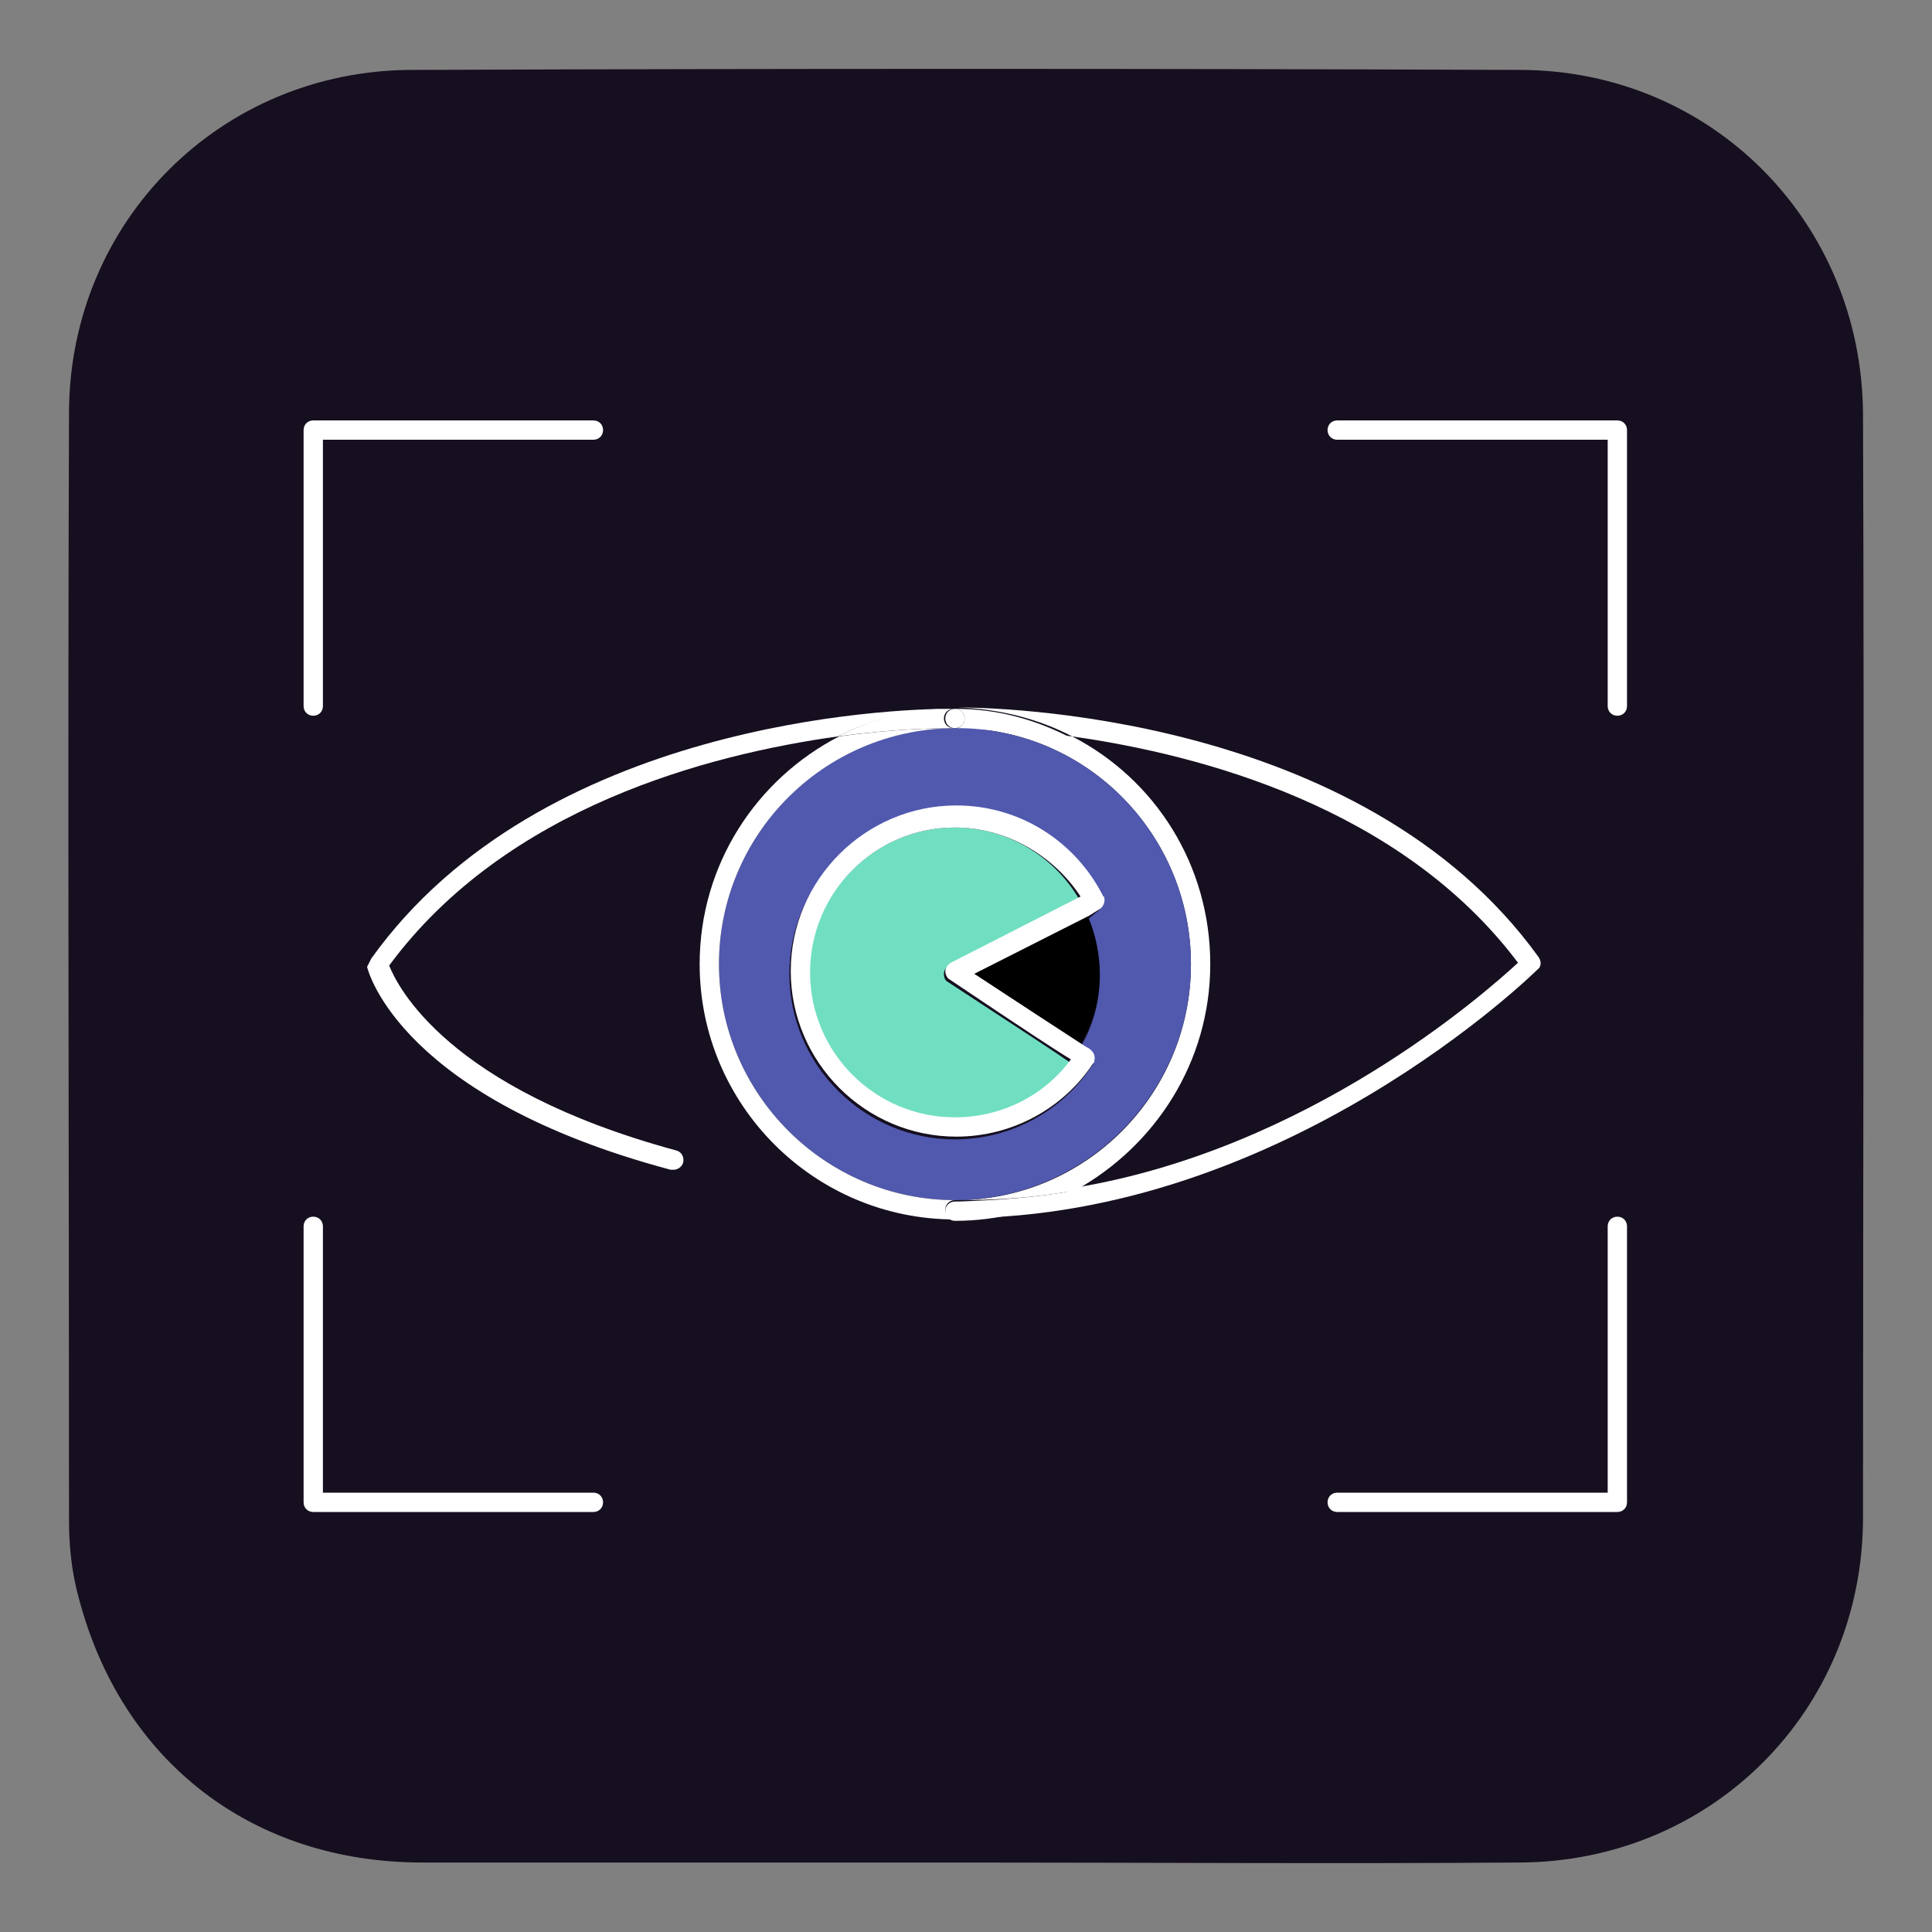
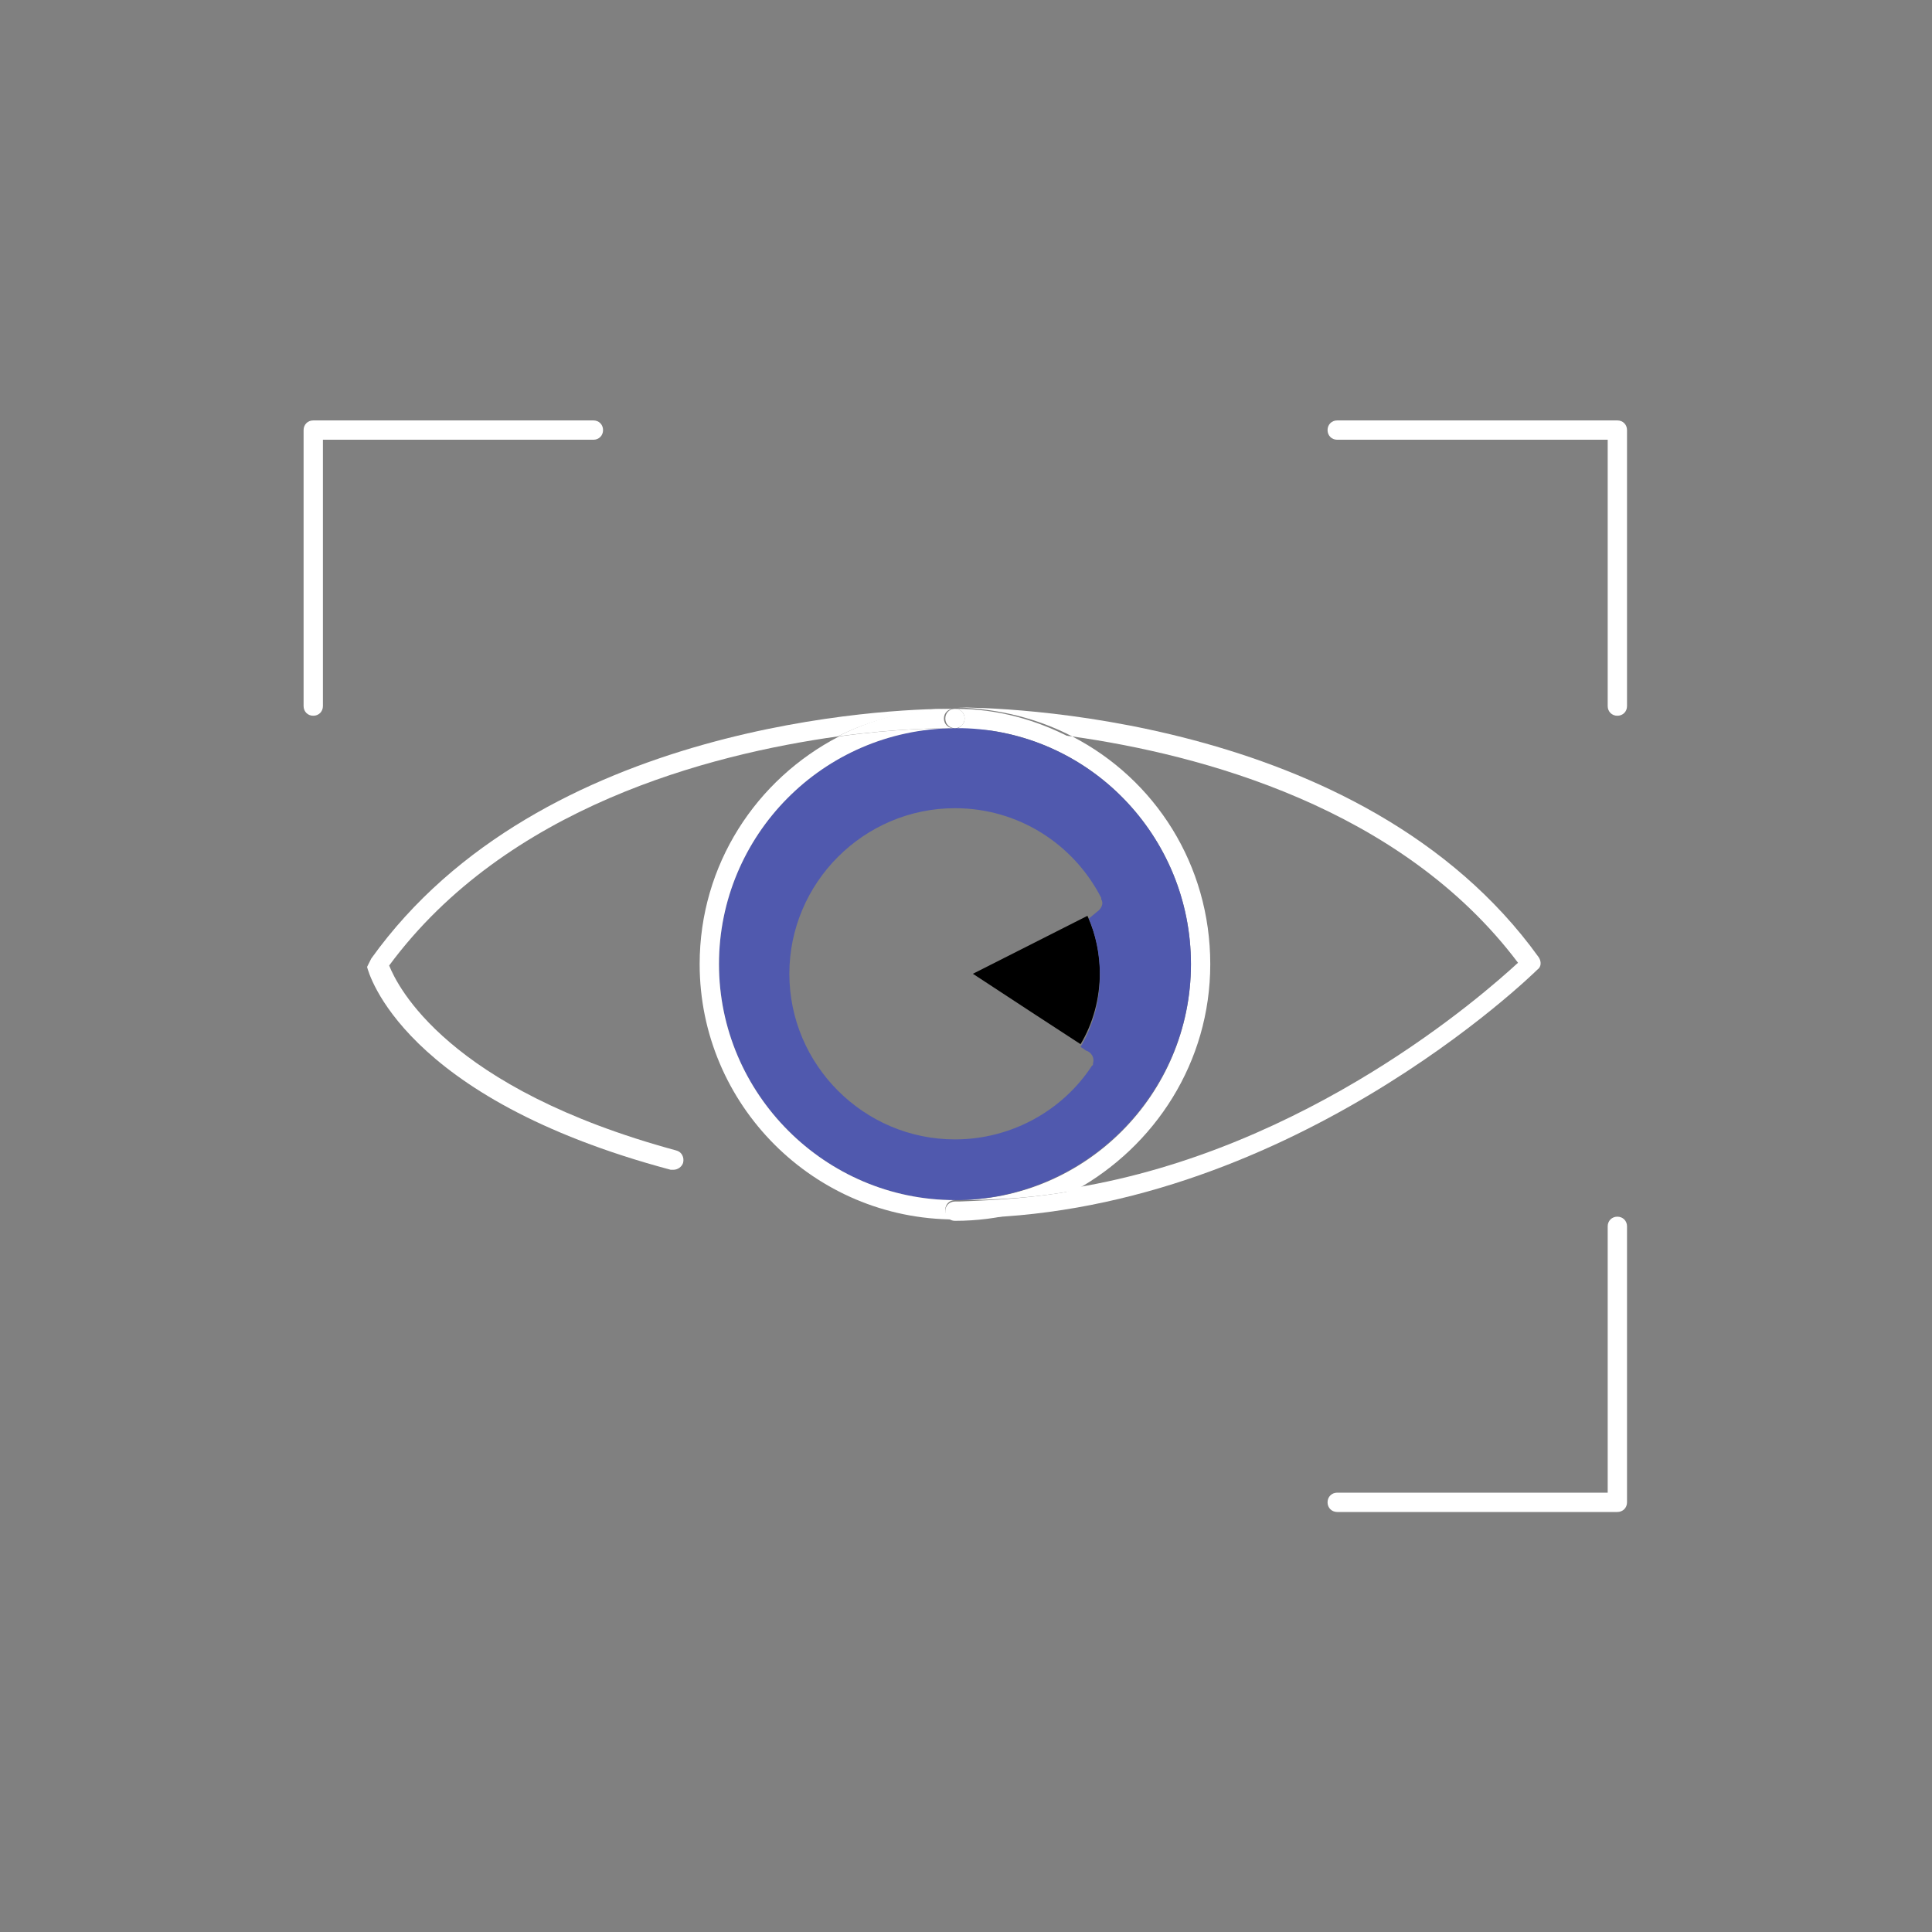
<svg xmlns="http://www.w3.org/2000/svg" width="100" height="100" viewBox="0 0 100 100" fill="none">
  <rect x="0" y="0" width="100" height="100" fill="#808080" stroke="none" />
-   <path d="M49.857 96.404C40.5 96.404 31.214 96.404 21.857 96.404C13.072 96.404 6.286 91.189 4.072 82.689C3.714 81.404 3.572 80.047 3.572 78.689C3.572 59.618 3.5 40.475 3.572 21.404C3.572 11.475 11.429 3.618 21.357 3.618C40.429 3.547 59.572 3.547 78.643 3.618C88.572 3.618 96.357 11.475 96.429 21.404C96.5 40.475 96.429 59.475 96.429 78.547C96.429 88.547 88.572 96.404 78.572 96.404C69 96.475 59.429 96.404 49.857 96.404Z" fill="#160F1F" />
  <path d="M83.714 78.26H69.214C68.929 78.26 68.714 78.046 68.714 77.76C68.714 77.475 68.929 77.26 69.214 77.26H83.214V63.475C83.214 63.189 83.429 62.975 83.714 62.975C84 62.975 84.214 63.189 84.214 63.475V77.76C84.214 78.046 84 78.26 83.714 78.26Z" fill="white" />
  <path d="M84.214 22.261V36.547C84.214 36.832 84 37.047 83.714 37.047C83.429 37.047 83.214 36.832 83.214 36.547V22.761H69.214C68.929 22.761 68.714 22.547 68.714 22.261C68.714 21.975 68.929 21.761 69.214 21.761H83.714C84 21.761 84.214 21.975 84.214 22.261Z" fill="white" />
  <path d="M57.071 46.546C57.071 46.546 57.071 46.475 57 46.475C57 46.475 57 46.475 57.071 46.546Z" fill="black" />
  <path d="M56.929 50.332C56.929 51.689 56.572 52.975 55.929 54.046C54.929 53.403 52.429 51.761 50.357 50.403L56.286 47.403C56.714 48.332 56.929 49.332 56.929 50.332Z" fill="black" />
-   <path d="M56.571 54.975C56.571 54.975 56.571 55.046 56.5 55.046C56.571 55.046 56.571 55.046 56.571 54.975Z" fill="black" />
  <path d="M61.643 49.904C61.643 43.261 56.357 37.832 49.786 37.69C50.571 37.69 52.714 37.761 55.5 38.118C59.786 40.332 62.643 44.761 62.643 49.904C62.643 54.975 59.786 59.332 55.643 61.618C53.714 61.975 51.714 62.118 49.714 62.118C49.643 62.118 49.571 62.118 49.5 62.118C56.143 62.118 61.643 56.69 61.643 49.904Z" fill="white" />
  <path d="M49.929 37.19C49.929 36.904 49.714 36.69 49.429 36.69H49.5C51.643 36.69 53.643 37.261 55.429 38.19C52.643 37.761 50.5 37.761 49.714 37.761C49.643 37.761 49.572 37.761 49.5 37.761C49.429 37.761 49.357 37.761 49.357 37.761C49.714 37.69 49.929 37.475 49.929 37.19Z" fill="white" />
  <path d="M55.643 61.618C53.786 62.618 51.714 63.19 49.429 63.19C49.143 63.19 48.929 62.975 48.929 62.69C48.929 62.404 49.143 62.19 49.429 62.19C49.5 62.19 49.572 62.19 49.643 62.19C51.714 62.118 53.714 61.975 55.643 61.618Z" fill="white" />
-   <path d="M49.429 42.832C52.143 42.832 54.571 44.332 55.857 46.546L49.143 49.975C49 50.046 48.857 50.189 48.857 50.404C48.857 50.618 48.929 50.761 49.071 50.832C53 53.404 54.643 54.475 55.357 54.975C54 56.761 51.786 57.975 49.357 57.975C45.214 57.975 41.857 54.618 41.857 50.475C41.857 46.189 45.286 42.832 49.429 42.832Z" fill="#70DFC1" />
  <path d="M78.572 49.832C72.5 41.761 62.072 39.047 55.5 38.118C53.714 37.19 51.714 36.69 49.572 36.618C51.214 36.618 70.5 36.832 79.643 49.547C79.786 49.761 79.786 50.047 79.572 50.19C79.429 50.332 66.5 63.047 49.643 63.047C49.572 63.047 49.5 63.047 49.429 63.047C51.643 63.047 53.786 62.475 55.643 61.475C67.714 59.475 76.786 51.475 78.572 49.832Z" fill="white" />
  <path d="M49.786 37.69C56.357 37.832 61.643 43.261 61.643 49.904C61.643 56.618 56.143 62.118 49.429 62.118C42.714 62.118 37.214 56.618 37.214 49.904C37.214 43.19 42.643 37.761 49.286 37.69C49.357 37.69 49.429 37.69 49.429 37.69C49.429 37.69 49.5 37.69 49.572 37.69C49.643 37.69 49.714 37.69 49.786 37.69ZM56.786 47.19C57 47.047 57.143 46.761 57 46.547C57 46.547 57 46.547 57 46.475C55.572 43.69 52.714 41.832 49.429 41.832C44.714 41.832 40.857 45.69 40.857 50.404C40.857 55.118 44.714 58.975 49.429 58.975C52.357 58.975 55 57.475 56.5 55.19L56.572 55.118C56.572 55.118 56.572 55.118 56.572 55.047C56.643 54.832 56.572 54.547 56.286 54.404C56.214 54.404 56.072 54.261 55.929 54.19C56.572 53.118 56.929 51.832 56.929 50.475C56.929 49.404 56.714 48.404 56.357 47.547L56.786 47.19Z" fill="#5059AE" />
  <path d="M49.429 36.69C49.714 36.69 49.929 36.904 49.929 37.19C49.929 37.475 49.714 37.69 49.429 37.69C49.143 37.69 48.929 37.475 48.929 37.19C48.929 36.904 49.143 36.69 49.429 36.69Z" fill="white" />
  <path d="M49.286 37.69C48.714 37.69 46.5 37.69 43.357 38.118C45.072 37.261 47 36.69 49.072 36.69C49.143 36.69 49.286 36.69 49.357 36.69C49.072 36.69 48.857 36.904 48.857 37.19C48.857 37.475 49.072 37.69 49.357 37.69C49.429 37.69 49.357 37.69 49.286 37.69Z" fill="white" />
-   <path d="M56.357 47.404L50.429 50.404C52.5 51.761 55 53.404 56 54.047C56.214 54.19 56.357 54.261 56.357 54.261C56.572 54.404 56.714 54.618 56.643 54.904C56.643 54.904 56.643 54.904 56.643 54.975L56.572 55.047C55.072 57.332 52.429 58.832 49.5 58.832C44.786 58.832 40.929 54.975 40.929 50.261C40.929 45.547 44.786 41.69 49.5 41.69C52.786 41.69 55.643 43.547 57.072 46.332C57.072 46.332 57.072 46.404 57.143 46.404C57.214 46.618 57.143 46.904 56.929 47.047L56.357 47.404ZM49.429 42.832C45.286 42.832 41.929 46.19 41.929 50.332C41.929 54.475 45.286 57.832 49.429 57.832C51.857 57.832 54.072 56.69 55.429 54.832C54.714 54.404 53.072 53.332 49.143 50.69C49 50.618 48.929 50.404 48.929 50.261C48.929 50.118 49.072 49.904 49.214 49.832L55.929 46.404C54.572 44.332 52.143 42.832 49.429 42.832Z" fill="white" />
  <path d="M37.214 49.904C37.214 56.618 42.714 62.118 49.429 62.118C49.143 62.118 48.929 62.332 48.929 62.618C48.929 62.904 49.143 63.118 49.429 63.118C42.143 63.118 36.214 57.19 36.214 49.904C36.214 44.761 39.143 40.332 43.429 38.118C46.5 37.69 48.786 37.69 49.357 37.69C42.572 37.761 37.214 43.261 37.214 49.904Z" fill="white" />
  <path d="M19.214 49.618C28 37.332 46.286 36.69 49.071 36.69C47 36.761 45.071 37.261 43.357 38.118C36.714 39.047 26.214 41.761 20.143 49.975C20.571 51.047 23.143 56.332 35 59.547C35.286 59.618 35.428 59.904 35.357 60.19C35.286 60.404 35.071 60.547 34.857 60.547C34.786 60.547 34.786 60.547 34.714 60.547C20.786 56.832 19.071 50.332 19 50.047C19.071 49.904 19.143 49.761 19.214 49.618Z" fill="white" />
  <path d="M15.714 22.261C15.714 21.975 15.929 21.761 16.214 21.761H30.714C31 21.761 31.214 21.975 31.214 22.261C31.214 22.547 31 22.761 30.714 22.761H16.714V36.547C16.714 36.832 16.5 37.047 16.214 37.047C15.929 37.047 15.714 36.832 15.714 36.547V22.261Z" fill="white" />
-   <path d="M15.714 77.76V63.475C15.714 63.189 15.929 62.975 16.214 62.975C16.5 62.975 16.714 63.189 16.714 63.475V77.26H30.714C31 77.26 31.214 77.475 31.214 77.76C31.214 78.046 31 78.26 30.714 78.26H16.214C15.929 78.26 15.714 78.046 15.714 77.76Z" fill="white" />
</svg>